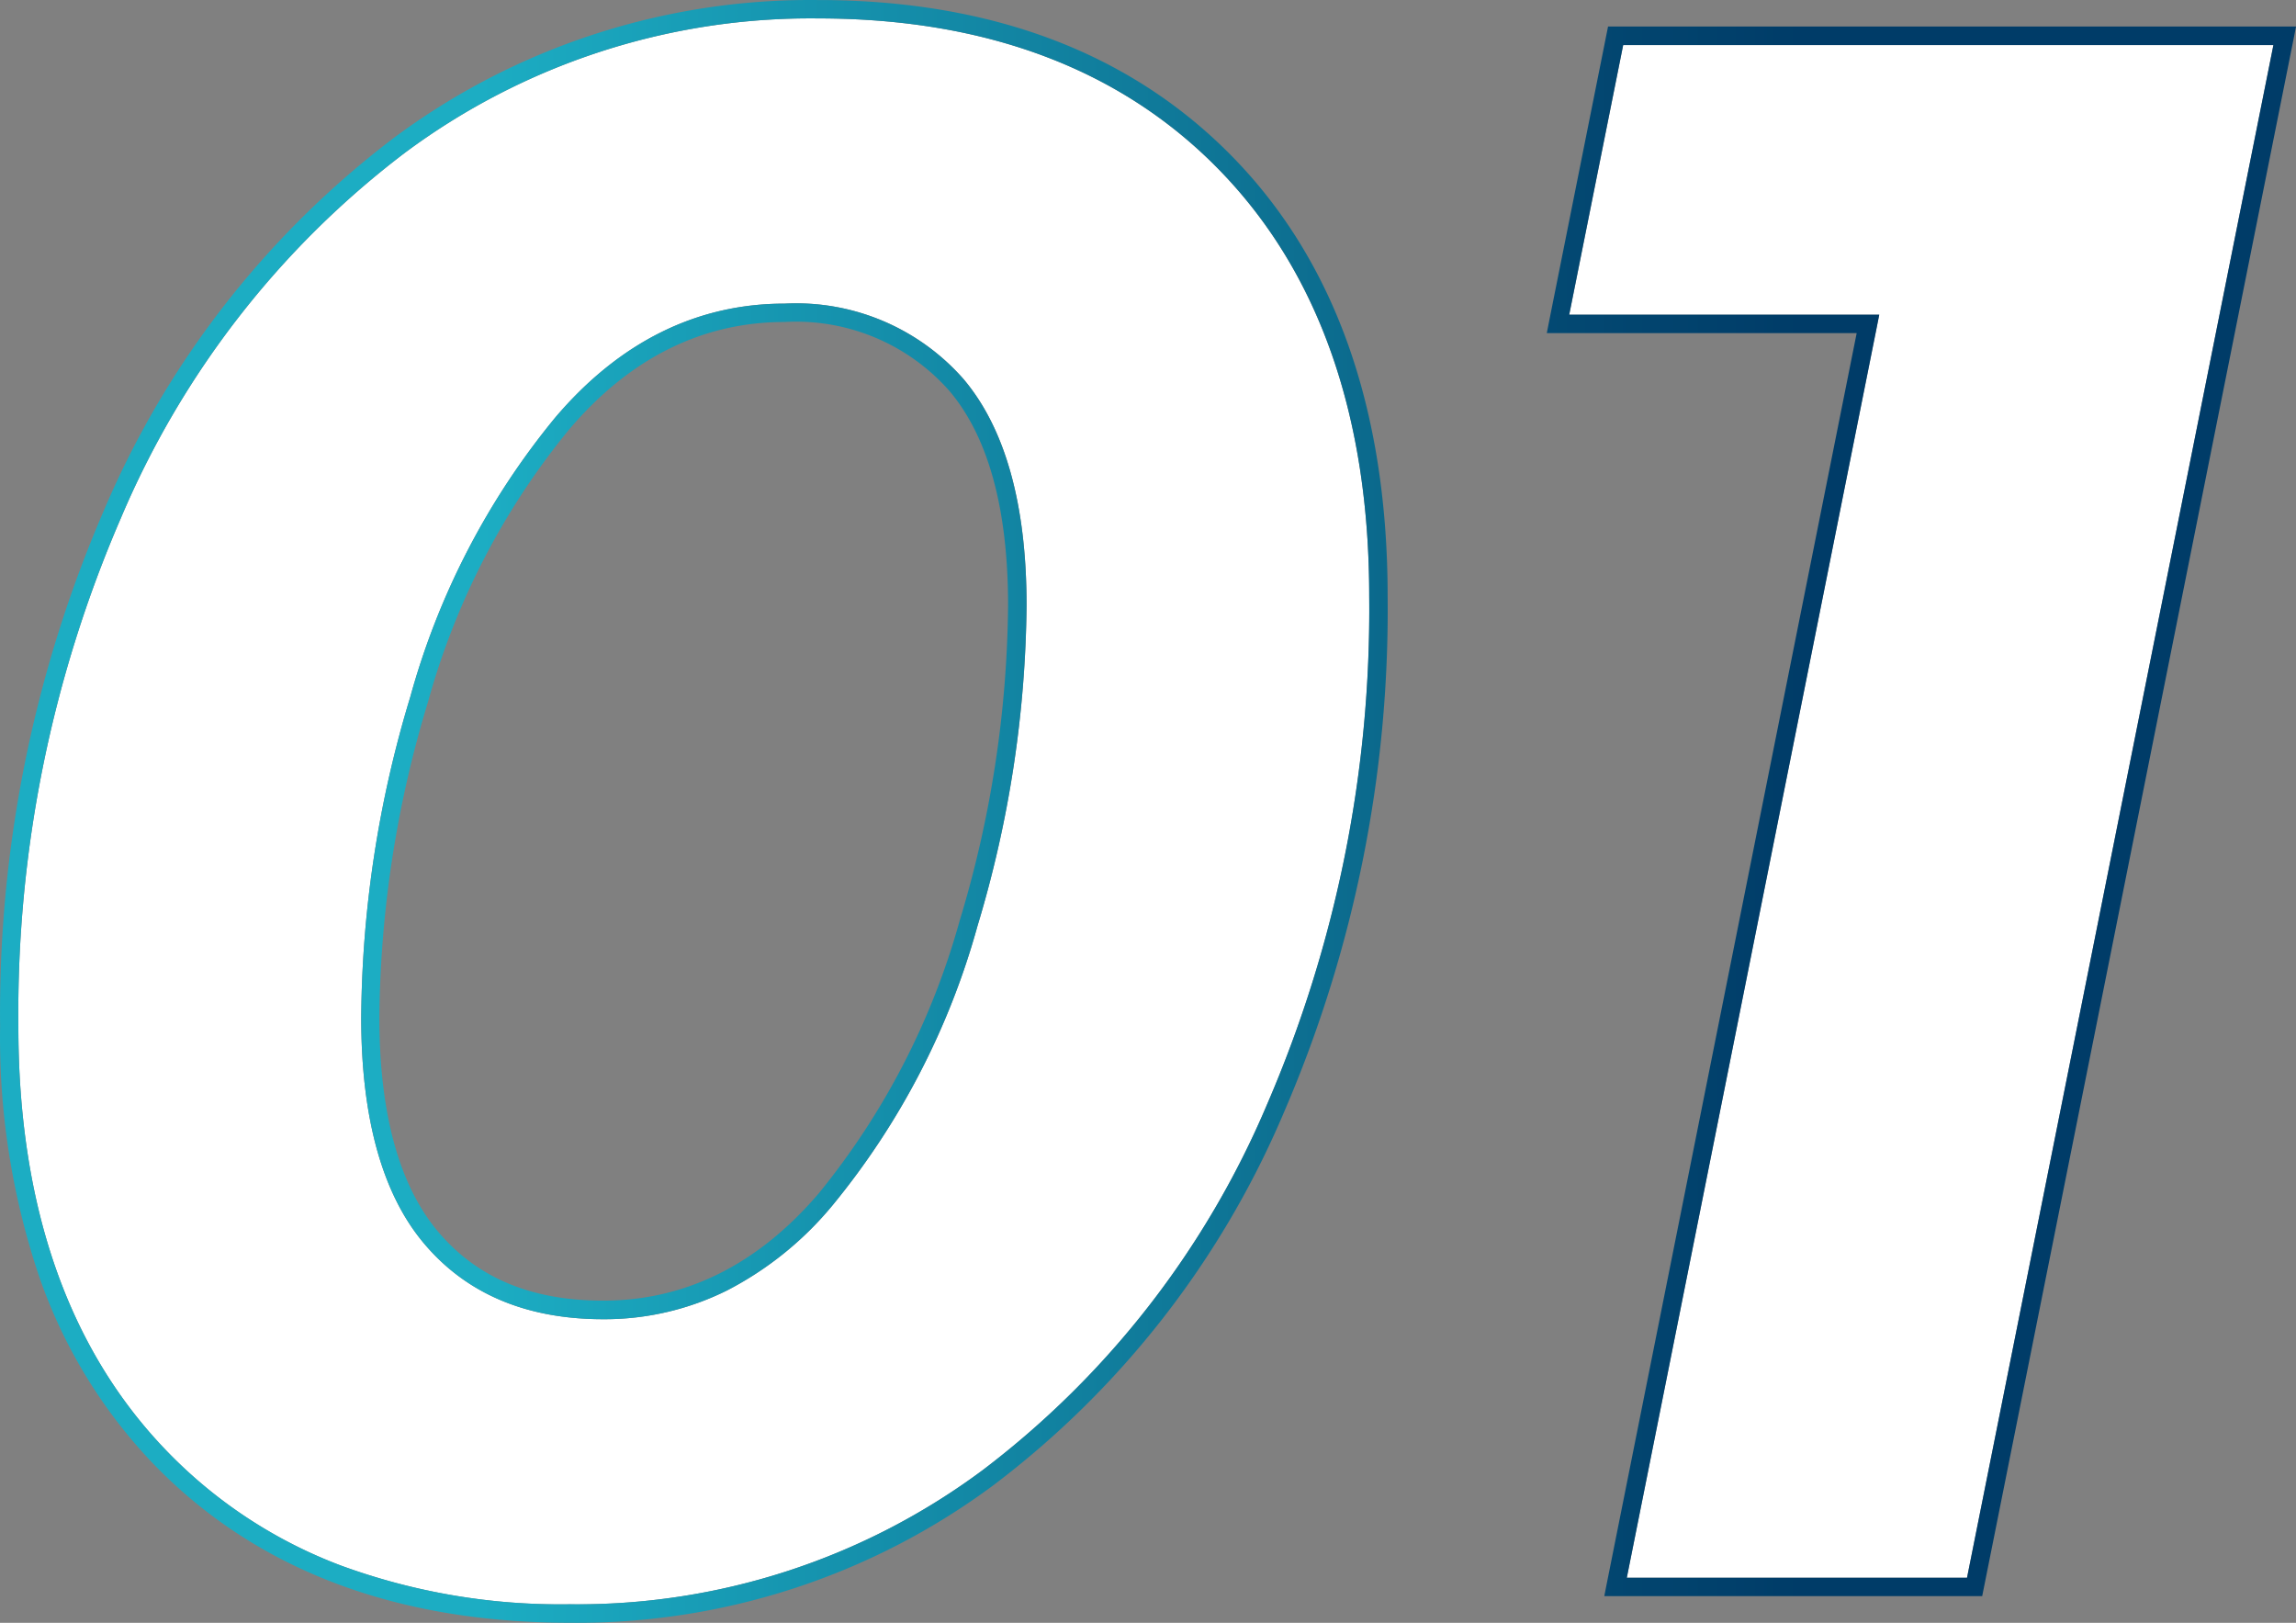
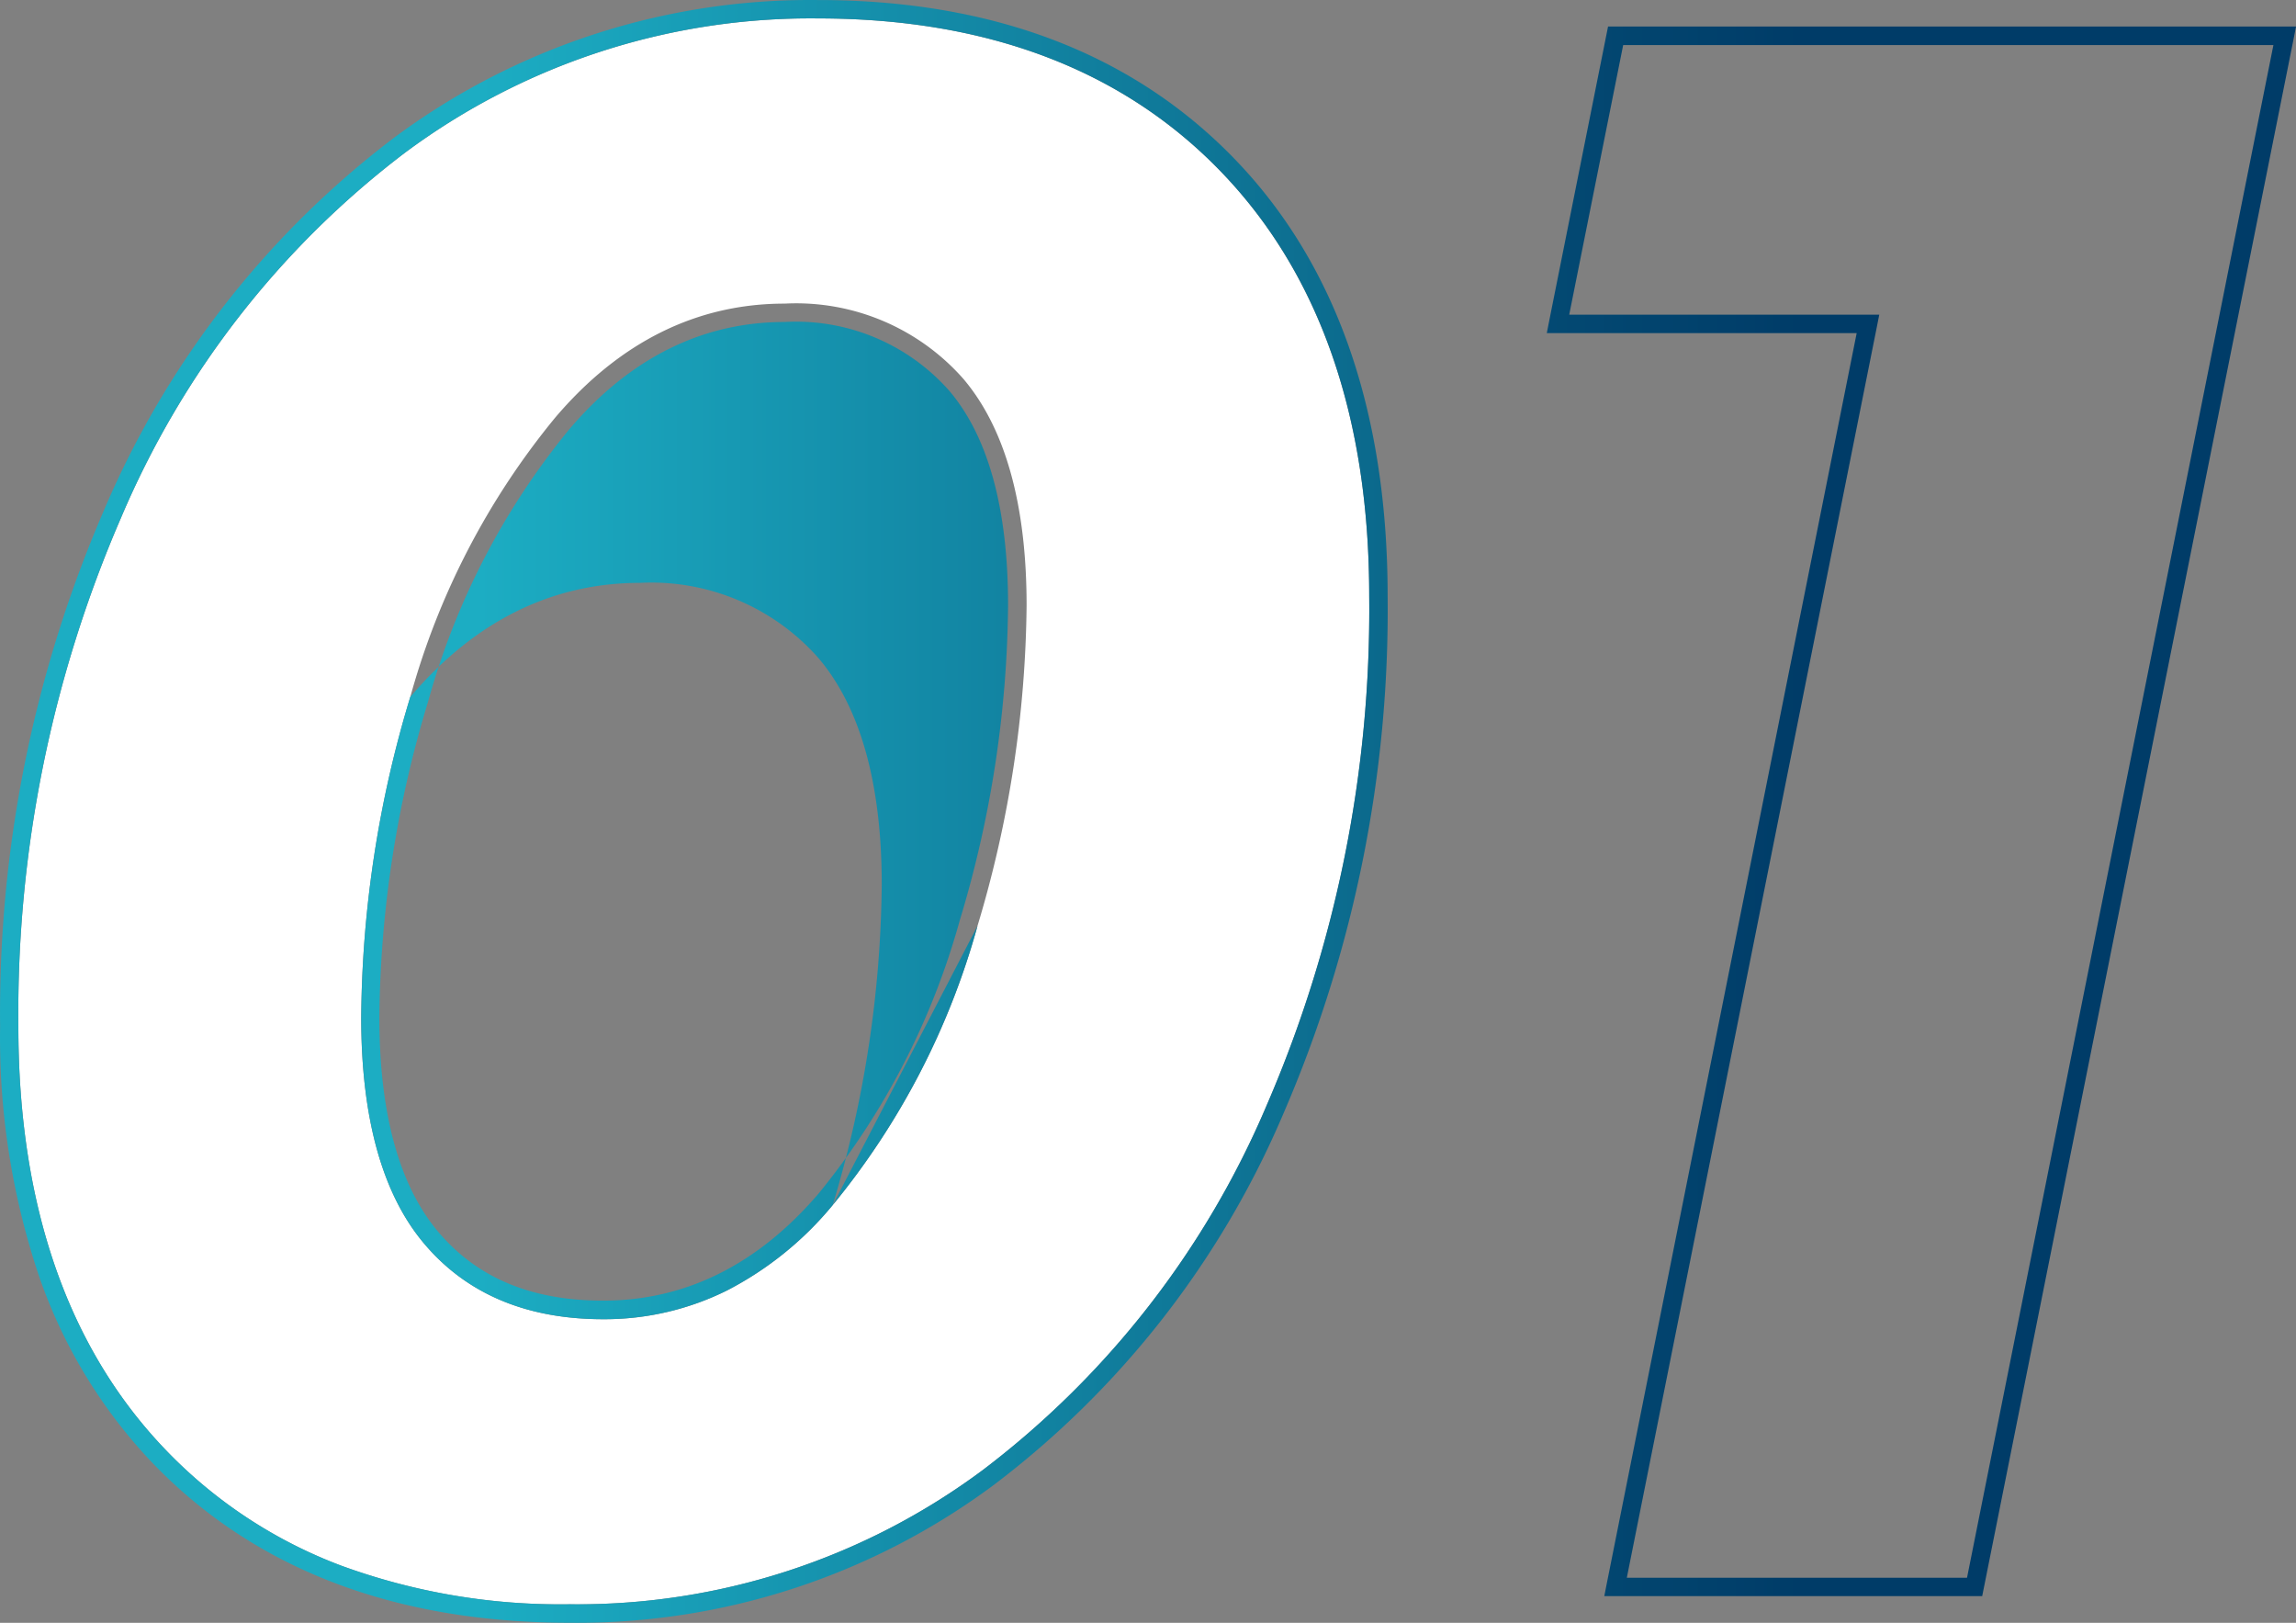
<svg xmlns="http://www.w3.org/2000/svg" xmlns:xlink="http://www.w3.org/1999/xlink" width="113.363" height="80.117">
  <rect width="100%" height="100%" fill="#808080" stroke="none" />
  <defs>
    <linearGradient id="a" x1="-1.421" y1="-.034" x2=".559" y2="-.034" gradientUnits="objectBoundingBox">
      <stop offset="0" stop-color="#1cadc3" />
      <stop offset="1" stop-color="#003c68" />
    </linearGradient>
    <linearGradient id="b" x1=".182" y1="-.326" x2="2.411" y2="-.326" xlink:href="#a" />
    <linearGradient id="c" x1=".347" y1="-.017" x2="1.416" y2="-.017" xlink:href="#a" />
  </defs>
  <g data-name="Group 16849">
    <g data-name="Group 16848">
-       <path data-name="Path 16864" d="M112.248 2.225L97.12 77.892h-16.8l12.357-61.814.107-.541H77.479l2.664-13.312z" fill="#fff" />
      <path data-name="Path 16865" d="M67.606 29.444a61.591 61.591 0 01-5.047 25.089 44.322 44.322 0 01-14.02 18.032 33.514 33.514 0 01-20.4 6.636 31.474 31.474 0 01-11.276-1.9 23.4 23.4 0 01-8.632-5.668C3.371 66.606.907 59.549.907 50.67a61.516 61.516 0 015.06-25.089 44.31 44.31 0 0114.02-18.035A33.543 33.543 0 0140.387.91c8.358 0 15.061 2.544 19.908 7.577s7.311 12.091 7.311 20.957zm-16.919.44c0-4.967-1.048-8.732-3.118-11.176a11 11 0 00-8.826-3.719c-4.346 0-8.165 1.9-11.336 5.635a37.291 37.291 0 00-7.15 13.786 55.712 55.712 0 00-2.423 15.822c0 4.974 1.048 8.739 3.118 11.176 2.09 2.47 5.047 3.719 8.826 3.719a13.573 13.573 0 006.109-1.415 16.662 16.662 0 005.227-4.219 37.391 37.391 0 007.15-13.786 56.429 56.429 0 002.423-15.823z" fill="#fff" />
      <path data-name="Path 16866" d="M190.009 230.031l15.128-75.667h-32.105l-2.664 13.312h15.308l-.107.541-12.357 61.814zm-5.448-61.447h-15.3l.107-.547 2.917-14.587h33.968l-.107.547-15.388 76.942H172.1l.107-.547z" transform="translate(-92.889 -152.14)" fill="url(#a)" />
-       <path data-name="Path 16867" d="M104.172 217.862a36.9 36.9 0 006.956-13.459 55.2 55.2 0 002.39-15.569c0-4.753-.975-8.318-2.9-10.588a10.091 10.091 0 00-8.131-3.4c-4.072 0-7.657 1.789-10.648 5.314a36.546 36.546 0 00-6.963 13.446 55.01 55.01 0 00-2.4 15.575c0 4.753.988 8.318 2.911 10.588s4.593 3.391 8.131 3.391c4.071.003 7.65-1.78 10.654-5.298zm7.838-13.205a37.391 37.391 0 01-7.15 13.786 16.662 16.662 0 01-5.227 4.219 13.573 13.573 0 01-6.109 1.415c-3.779 0-6.736-1.248-8.826-3.719-2.07-2.437-3.118-6.2-3.118-11.176A55.712 55.712 0 0184 193.361a37.291 37.291 0 017.15-13.786c3.171-3.739 6.99-5.635 11.336-5.635a11 11 0 018.826 3.719c2.07 2.443 3.118 6.209 3.118 11.176a56.429 56.429 0 01-2.42 15.822z" transform="translate(-63.745 -158.95)" fill="url(#b)" />
+       <path data-name="Path 16867" d="M104.172 217.862a36.9 36.9 0 006.956-13.459 55.2 55.2 0 002.39-15.569c0-4.753-.975-8.318-2.9-10.588a10.091 10.091 0 00-8.131-3.4c-4.072 0-7.657 1.789-10.648 5.314a36.546 36.546 0 00-6.963 13.446 55.01 55.01 0 00-2.4 15.575c0 4.753.988 8.318 2.911 10.588s4.593 3.391 8.131 3.391c4.071.003 7.65-1.78 10.654-5.298zm7.838-13.205a37.391 37.391 0 01-7.15 13.786 16.662 16.662 0 01-5.227 4.219 13.573 13.573 0 01-6.109 1.415c-3.779 0-6.736-1.248-8.826-3.719-2.07-2.437-3.118-6.2-3.118-11.176A55.712 55.712 0 0184 193.361c3.171-3.739 6.99-5.635 11.336-5.635a11 11 0 018.826 3.719c2.07 2.443 3.118 6.209 3.118 11.176a56.429 56.429 0 01-2.42 15.822z" transform="translate(-63.745 -158.95)" fill="url(#b)" />
      <path data-name="Path 16868" d="M95.252 151.489c8.625 0 15.542 2.644 20.569 7.844s7.557 12.484 7.557 21.6a62.575 62.575 0 01-5.114 25.456 45.142 45.142 0 01-14.313 18.393A34.461 34.461 0 0183 231.6c-8.626 0-15.542-2.644-20.569-7.851a25.3 25.3 0 01-5.661-9.326 36.906 36.906 0 01-1.9-12.271 62.462 62.462 0 015.119-25.452 45.253 45.253 0 0114.314-18.4 34.441 34.441 0 0120.949-6.811zm19.908 8.485c-4.847-5.034-11.55-7.577-19.908-7.577a33.543 33.543 0 00-20.4 6.636 44.31 44.31 0 00-14.02 18.032 61.516 61.516 0 00-5.06 25.089c0 8.879 2.463 15.936 7.324 20.963a23.4 23.4 0 008.632 5.668A31.474 31.474 0 0083 230.687a33.514 33.514 0 0020.4-6.636 44.321 44.321 0 0014.02-18.032 61.591 61.591 0 005.047-25.089c.003-8.865-2.454-15.922-7.307-20.956z" transform="translate(-54.865 -151.487)" fill="url(#c)" />
    </g>
  </g>
</svg>